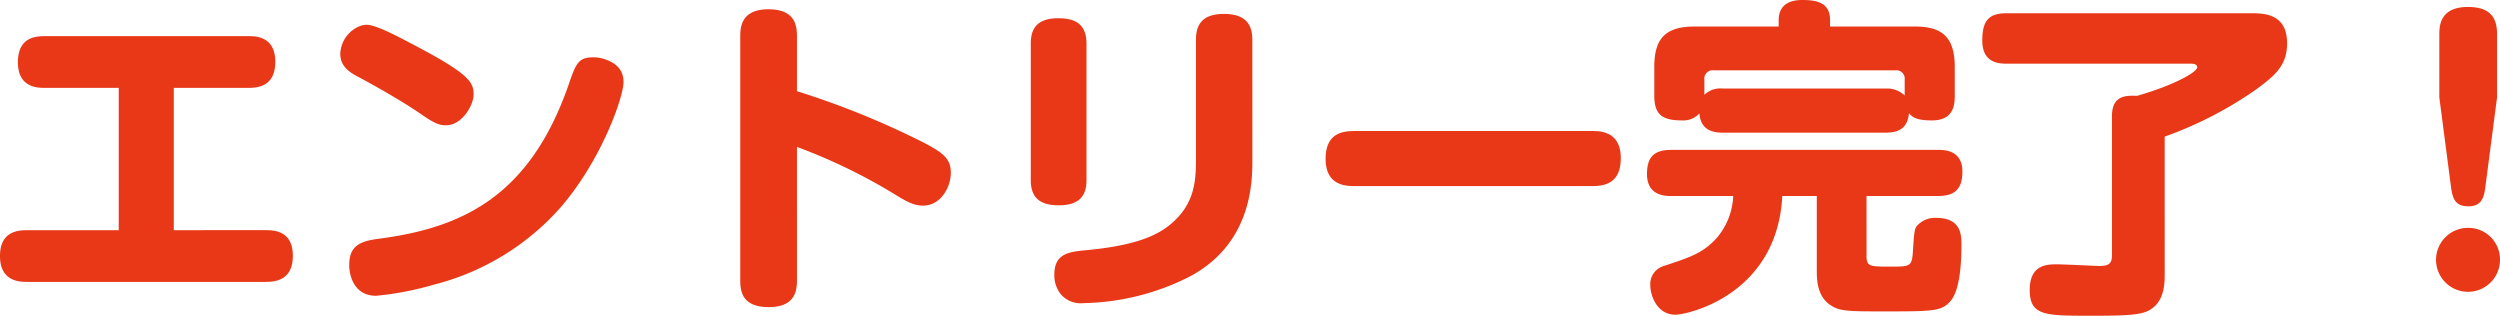
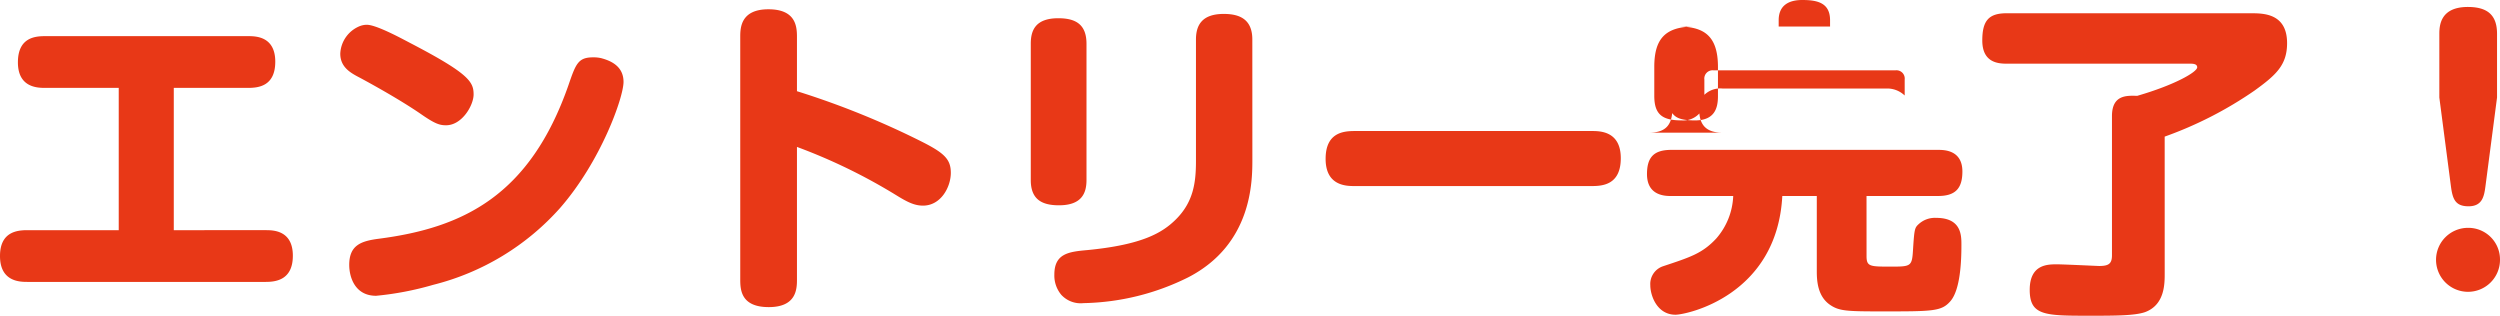
<svg xmlns="http://www.w3.org/2000/svg" width="422.128" height="53.312" viewBox="0 0 422.128 53.312">
-   <path id="パス_8579" data-name="パス 8579" d="M317.916,39.816V15.792H330.46c1.736,0,4.592-.28,4.592-4.424,0-4.312-3.36-4.312-4.592-4.312H296.188c-1.68,0-4.592.224-4.592,4.424,0,4.256,3.3,4.312,4.592,4.312H308.62V39.816h-15.4c-1.68,0-4.648.224-4.648,4.368,0,4.368,3.416,4.368,4.648,4.368h40.208c1.736,0,4.592-.336,4.592-4.424,0-4.312-3.36-4.312-4.592-4.312Zm31.528-34.5a5.254,5.254,0,0,0-3.416,4.7c0,2.352,1.848,3.3,3.36,4.088,2.184,1.176,6.832,3.752,10.248,6.1,2.408,1.68,3.192,1.9,4.256,1.9,2.688,0,4.648-3.36,4.648-5.208,0-2.128-.784-3.528-10.808-8.736-1.9-1.008-5.712-3.024-7.224-3.024A3.26,3.26,0,0,0,349.444,5.32Zm40.768,5.488a5.575,5.575,0,0,0-1.512-.168c-2.52,0-2.912,1.12-4.144,4.7-6.5,18.592-17.7,24.08-32.032,25.928-2.968.392-4.984,1.064-4.984,4.424,0,1.96.9,5.208,4.536,5.208a51.862,51.862,0,0,0,9.632-1.848,42.514,42.514,0,0,0,21.448-12.992c6.888-7.9,10.7-18.648,10.7-21.28C393.852,12.208,391.836,11.256,390.212,10.808ZM423.14,25.76a95.018,95.018,0,0,1,16.8,8.176c1.9,1.176,3.08,1.736,4.48,1.736,3.024,0,4.7-3.136,4.7-5.544,0-2.24-1.064-3.3-4.7-5.152a139.968,139.968,0,0,0-21.28-8.624V7.168c0-1.792-.224-4.648-4.816-4.648-4.648,0-4.76,3.08-4.76,4.648V48.16c0,1.792.168,4.648,4.816,4.648s4.76-3.024,4.76-4.648ZM472.028,8.344c0-3.248-1.792-4.312-4.76-4.312-3.976,0-4.648,2.184-4.648,4.312V31.36c0,3.248,1.848,4.256,4.76,4.256,3.864,0,4.648-2.072,4.648-4.256Zm28-.728c0-3.36-2.072-4.312-4.816-4.312-3.584,0-4.7,1.792-4.7,4.312V28.168c0,3.64-.448,6.888-3.36,9.8-2.3,2.3-5.712,4.312-14.952,5.208-3.136.28-5.6.56-5.6,4.144a5.072,5.072,0,0,0,1.176,3.416,4.446,4.446,0,0,0,3.752,1.4,41.23,41.23,0,0,0,17.7-4.368c10.808-5.6,10.808-16.24,10.808-19.936Zm57.288,24.752c1.792,0,4.928-.168,4.928-4.7,0-4.592-3.528-4.592-4.928-4.592H517.332c-1.96,0-4.928.28-4.928,4.7,0,4.592,3.528,4.592,4.928,4.592Zm49.672-9.016c2.632,0,3.7-1.12,3.92-3.3.5.616,1.12,1.232,3.864,1.232,3.3,0,3.864-2.072,3.864-4.088V12.264c0-5.376-2.464-6.832-6.776-6.832H597.58V4.368c0-2.968-2.184-3.416-4.7-3.416-2.184,0-3.976.84-3.976,3.416V5.432H574.676c-4.984,0-6.776,2.128-6.776,6.832v4.872c0,3.136,1.344,4.144,4.592,4.144a3.689,3.689,0,0,0,3.024-1.176c.224,2.744,2.128,3.248,3.92,3.248ZM579.436,15.9a3.88,3.88,0,0,0-3.08,1.064V14.392a1.4,1.4,0,0,1,1.512-1.568h30.8a1.4,1.4,0,0,1,1.512,1.568V17.08a4.245,4.245,0,0,0-3.192-1.176Zm24.3,18.144h12.1c2.968,0,4.088-1.344,4.088-4.144,0-3.64-3.136-3.64-4.088-3.64h-45.08c-2.968,0-4.088,1.288-4.088,4.088,0,3.7,3.136,3.7,4.088,3.7h10.472a11.6,11.6,0,0,1-2.856,7.168c-2.352,2.52-4.312,3.136-9.016,4.7a3.153,3.153,0,0,0-2.128,3.192c0,1.736,1.12,4.984,4.256,4.984,1.848,0,17.136-3.192,18.032-20.048h5.824V46.7c0,1.624.112,4.312,2.3,5.768,1.512,1.008,2.8,1.064,8.736,1.064,8.624,0,10.024,0,11.536-1.736,1.68-1.96,1.848-6.776,1.848-9.52,0-1.568,0-4.536-4.256-4.536a4.051,4.051,0,0,0-2.968,1.064c-.672.616-.728.84-.952,4.368-.168,2.744-.336,2.8-3.7,2.8-3.584,0-4.144,0-4.144-1.792Zm50.344-10.024A65.082,65.082,0,0,0,669.26,16.24c3.64-2.632,5.488-4.312,5.488-8.008,0-5.04-4.032-5.04-6.1-5.04H627.372c-3.024,0-4.088,1.288-4.088,4.592,0,3.64,2.52,3.92,4.088,3.92H658.34c.448,0,1.232,0,1.232.616,0,.784-3.752,2.968-10.136,4.816-1.792-.056-4.256-.168-4.256,3.416v23.52c0,1.456-.616,1.792-2.184,1.792-.224,0-5.992-.28-7.112-.28-1.568,0-4.592,0-4.592,4.312,0,4.368,2.576,4.368,10.192,4.368,4.088,0,7.56,0,9.3-.616,3.3-1.232,3.3-4.76,3.3-6.5ZM710.2,17.416V6.664c0-3.024-1.456-4.536-4.928-4.536-4.536,0-4.816,2.968-4.816,4.536V17.416l1.96,15.008c.28,2.128.728,3.36,2.968,3.36,2.3,0,2.632-1.624,2.856-3.36Zm-4.872,22.008A5.4,5.4,0,1,0,710.7,44.8,5.342,5.342,0,0,0,705.324,39.424Z" transform="translate(-288.572 -0.952)" fill="#e83817" />
+   <path id="パス_8579" data-name="パス 8579" d="M317.916,39.816V15.792H330.46c1.736,0,4.592-.28,4.592-4.424,0-4.312-3.36-4.312-4.592-4.312H296.188c-1.68,0-4.592.224-4.592,4.424,0,4.256,3.3,4.312,4.592,4.312H308.62V39.816h-15.4c-1.68,0-4.648.224-4.648,4.368,0,4.368,3.416,4.368,4.648,4.368h40.208c1.736,0,4.592-.336,4.592-4.424,0-4.312-3.36-4.312-4.592-4.312Zm31.528-34.5a5.254,5.254,0,0,0-3.416,4.7c0,2.352,1.848,3.3,3.36,4.088,2.184,1.176,6.832,3.752,10.248,6.1,2.408,1.68,3.192,1.9,4.256,1.9,2.688,0,4.648-3.36,4.648-5.208,0-2.128-.784-3.528-10.808-8.736-1.9-1.008-5.712-3.024-7.224-3.024A3.26,3.26,0,0,0,349.444,5.32Zm40.768,5.488a5.575,5.575,0,0,0-1.512-.168c-2.52,0-2.912,1.12-4.144,4.7-6.5,18.592-17.7,24.08-32.032,25.928-2.968.392-4.984,1.064-4.984,4.424,0,1.96.9,5.208,4.536,5.208a51.862,51.862,0,0,0,9.632-1.848,42.514,42.514,0,0,0,21.448-12.992c6.888-7.9,10.7-18.648,10.7-21.28C393.852,12.208,391.836,11.256,390.212,10.808ZM423.14,25.76a95.018,95.018,0,0,1,16.8,8.176c1.9,1.176,3.08,1.736,4.48,1.736,3.024,0,4.7-3.136,4.7-5.544,0-2.24-1.064-3.3-4.7-5.152a139.968,139.968,0,0,0-21.28-8.624V7.168c0-1.792-.224-4.648-4.816-4.648-4.648,0-4.76,3.08-4.76,4.648V48.16c0,1.792.168,4.648,4.816,4.648s4.76-3.024,4.76-4.648ZM472.028,8.344c0-3.248-1.792-4.312-4.76-4.312-3.976,0-4.648,2.184-4.648,4.312V31.36c0,3.248,1.848,4.256,4.76,4.256,3.864,0,4.648-2.072,4.648-4.256Zm28-.728c0-3.36-2.072-4.312-4.816-4.312-3.584,0-4.7,1.792-4.7,4.312V28.168c0,3.64-.448,6.888-3.36,9.8-2.3,2.3-5.712,4.312-14.952,5.208-3.136.28-5.6.56-5.6,4.144a5.072,5.072,0,0,0,1.176,3.416,4.446,4.446,0,0,0,3.752,1.4,41.23,41.23,0,0,0,17.7-4.368c10.808-5.6,10.808-16.24,10.808-19.936Zm57.288,24.752c1.792,0,4.928-.168,4.928-4.7,0-4.592-3.528-4.592-4.928-4.592H517.332c-1.96,0-4.928.28-4.928,4.7,0,4.592,3.528,4.592,4.928,4.592m49.672-9.016c2.632,0,3.7-1.12,3.92-3.3.5.616,1.12,1.232,3.864,1.232,3.3,0,3.864-2.072,3.864-4.088V12.264c0-5.376-2.464-6.832-6.776-6.832H597.58V4.368c0-2.968-2.184-3.416-4.7-3.416-2.184,0-3.976.84-3.976,3.416V5.432H574.676c-4.984,0-6.776,2.128-6.776,6.832v4.872c0,3.136,1.344,4.144,4.592,4.144a3.689,3.689,0,0,0,3.024-1.176c.224,2.744,2.128,3.248,3.92,3.248ZM579.436,15.9a3.88,3.88,0,0,0-3.08,1.064V14.392a1.4,1.4,0,0,1,1.512-1.568h30.8a1.4,1.4,0,0,1,1.512,1.568V17.08a4.245,4.245,0,0,0-3.192-1.176Zm24.3,18.144h12.1c2.968,0,4.088-1.344,4.088-4.144,0-3.64-3.136-3.64-4.088-3.64h-45.08c-2.968,0-4.088,1.288-4.088,4.088,0,3.7,3.136,3.7,4.088,3.7h10.472a11.6,11.6,0,0,1-2.856,7.168c-2.352,2.52-4.312,3.136-9.016,4.7a3.153,3.153,0,0,0-2.128,3.192c0,1.736,1.12,4.984,4.256,4.984,1.848,0,17.136-3.192,18.032-20.048h5.824V46.7c0,1.624.112,4.312,2.3,5.768,1.512,1.008,2.8,1.064,8.736,1.064,8.624,0,10.024,0,11.536-1.736,1.68-1.96,1.848-6.776,1.848-9.52,0-1.568,0-4.536-4.256-4.536a4.051,4.051,0,0,0-2.968,1.064c-.672.616-.728.84-.952,4.368-.168,2.744-.336,2.8-3.7,2.8-3.584,0-4.144,0-4.144-1.792Zm50.344-10.024A65.082,65.082,0,0,0,669.26,16.24c3.64-2.632,5.488-4.312,5.488-8.008,0-5.04-4.032-5.04-6.1-5.04H627.372c-3.024,0-4.088,1.288-4.088,4.592,0,3.64,2.52,3.92,4.088,3.92H658.34c.448,0,1.232,0,1.232.616,0,.784-3.752,2.968-10.136,4.816-1.792-.056-4.256-.168-4.256,3.416v23.52c0,1.456-.616,1.792-2.184,1.792-.224,0-5.992-.28-7.112-.28-1.568,0-4.592,0-4.592,4.312,0,4.368,2.576,4.368,10.192,4.368,4.088,0,7.56,0,9.3-.616,3.3-1.232,3.3-4.76,3.3-6.5ZM710.2,17.416V6.664c0-3.024-1.456-4.536-4.928-4.536-4.536,0-4.816,2.968-4.816,4.536V17.416l1.96,15.008c.28,2.128.728,3.36,2.968,3.36,2.3,0,2.632-1.624,2.856-3.36Zm-4.872,22.008A5.4,5.4,0,1,0,710.7,44.8,5.342,5.342,0,0,0,705.324,39.424Z" transform="translate(-288.572 -0.952)" fill="#e83817" />
</svg>